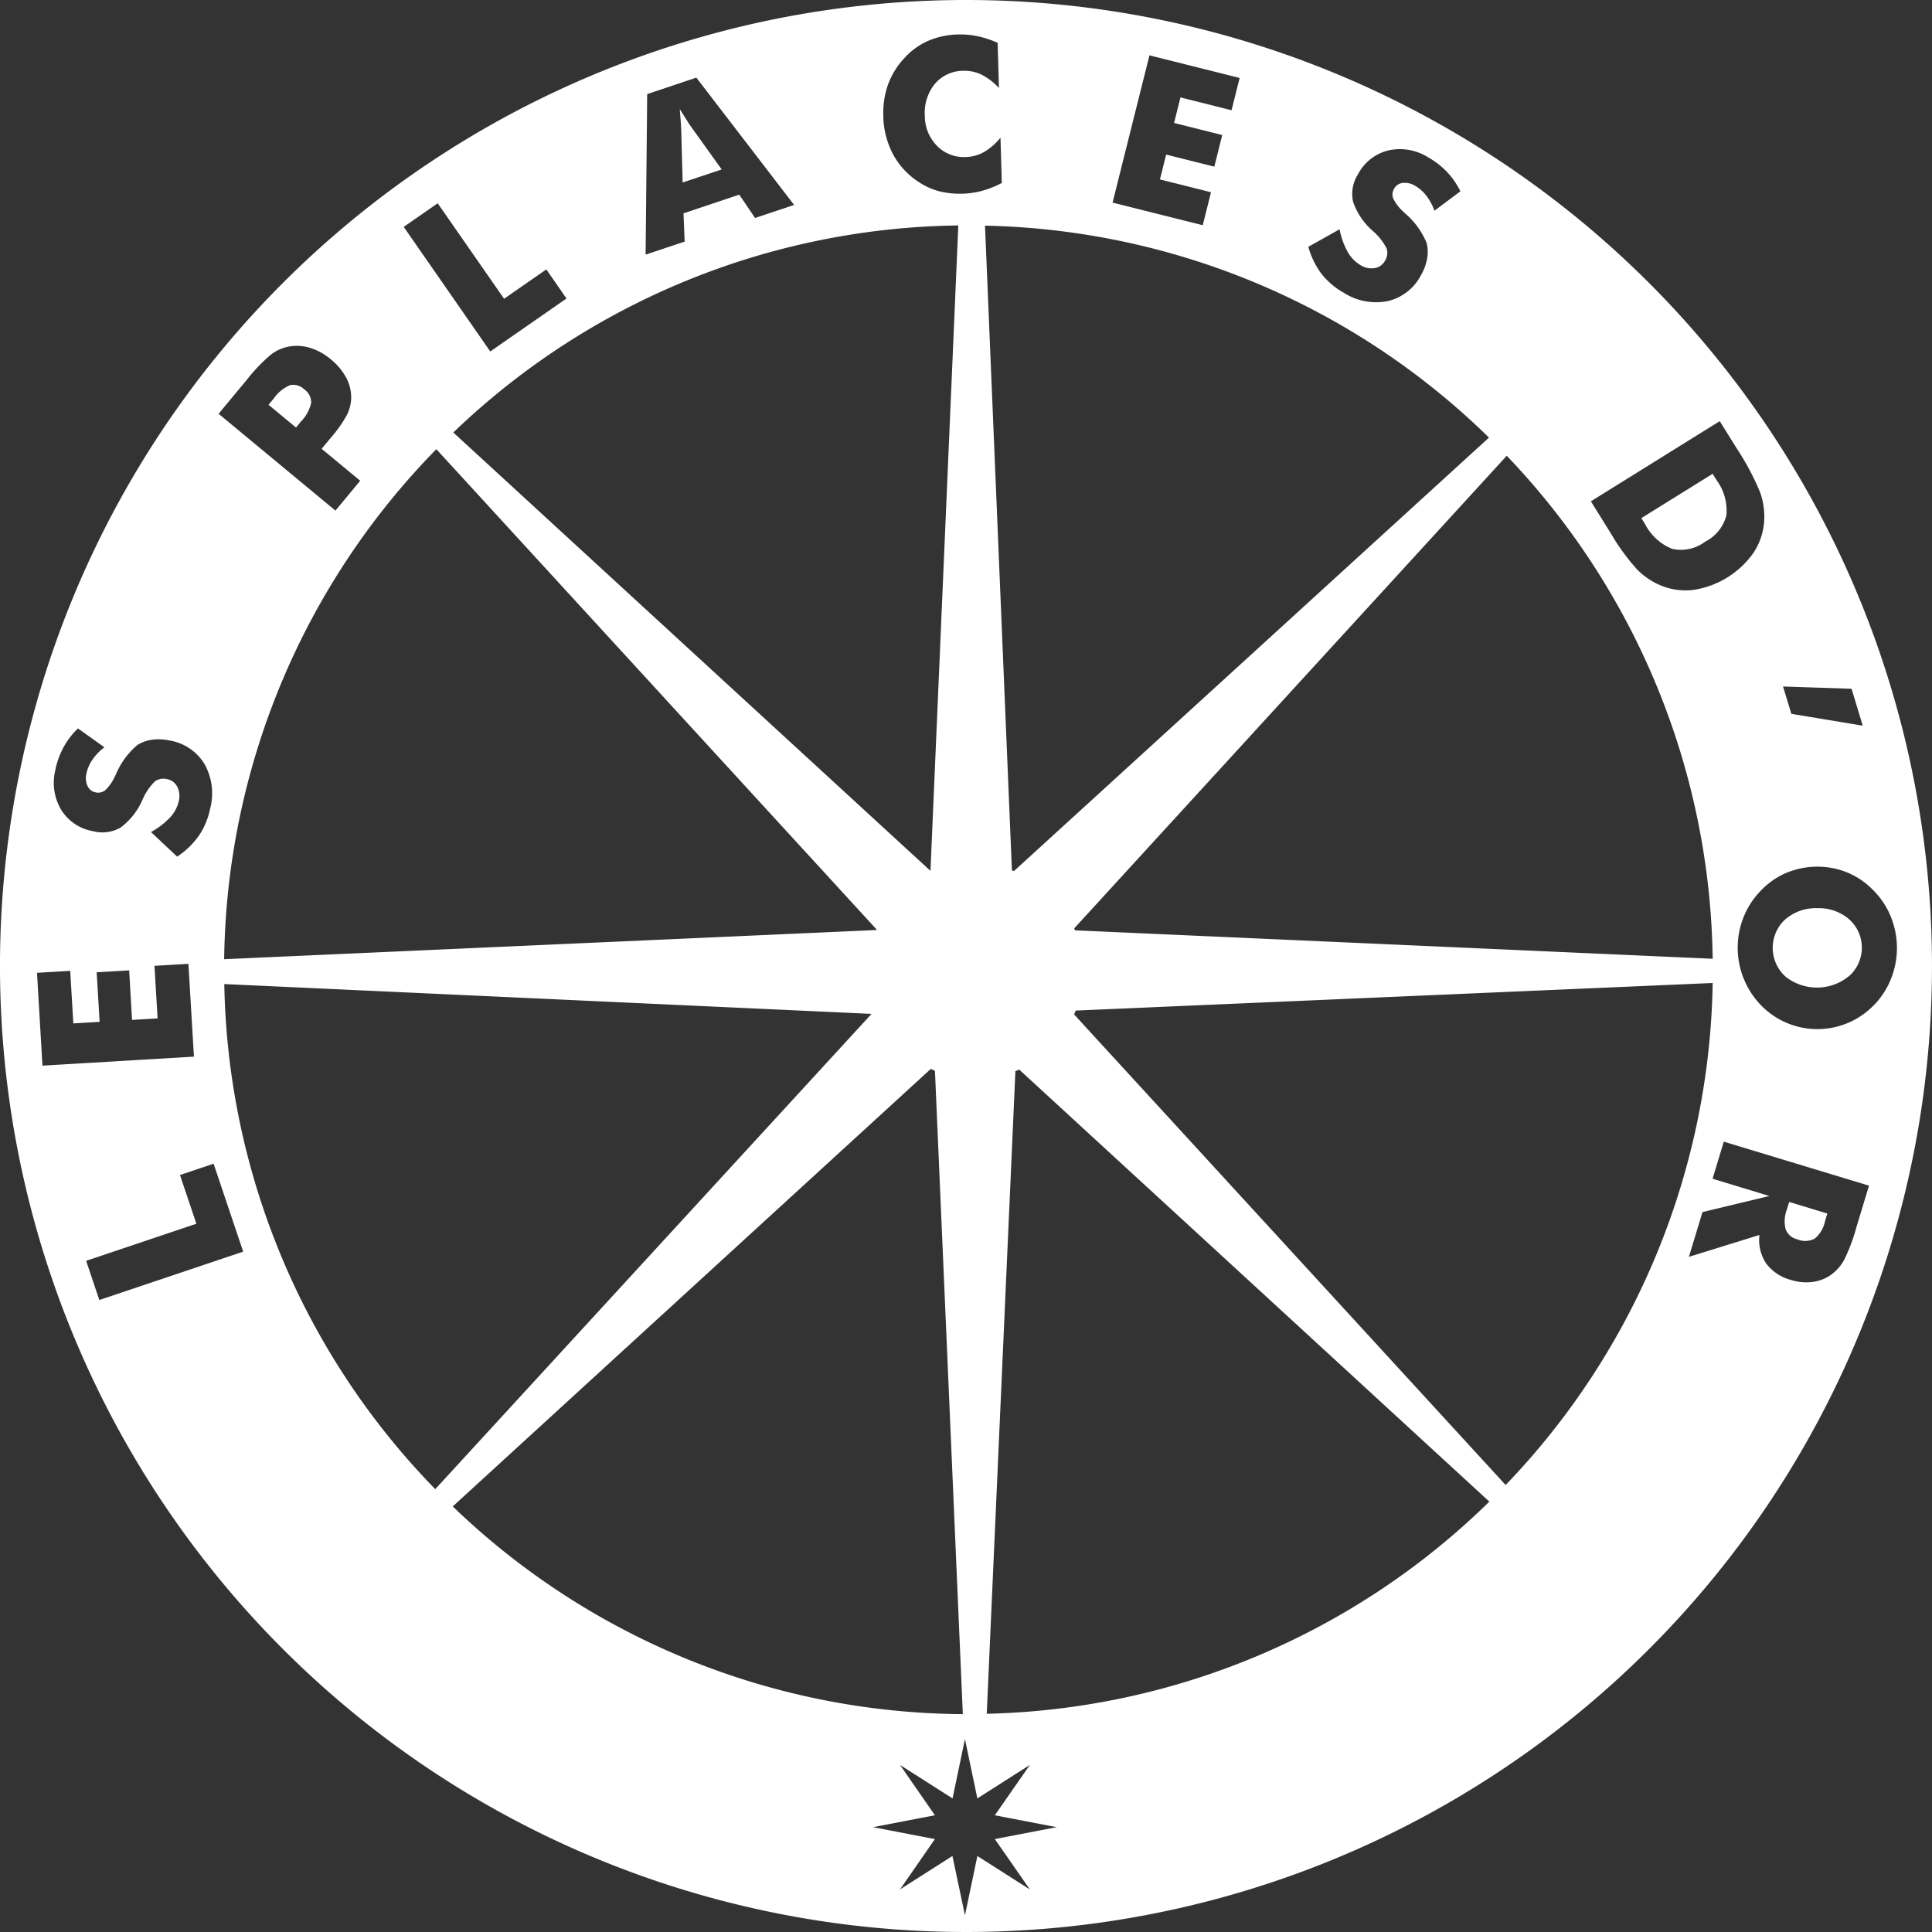
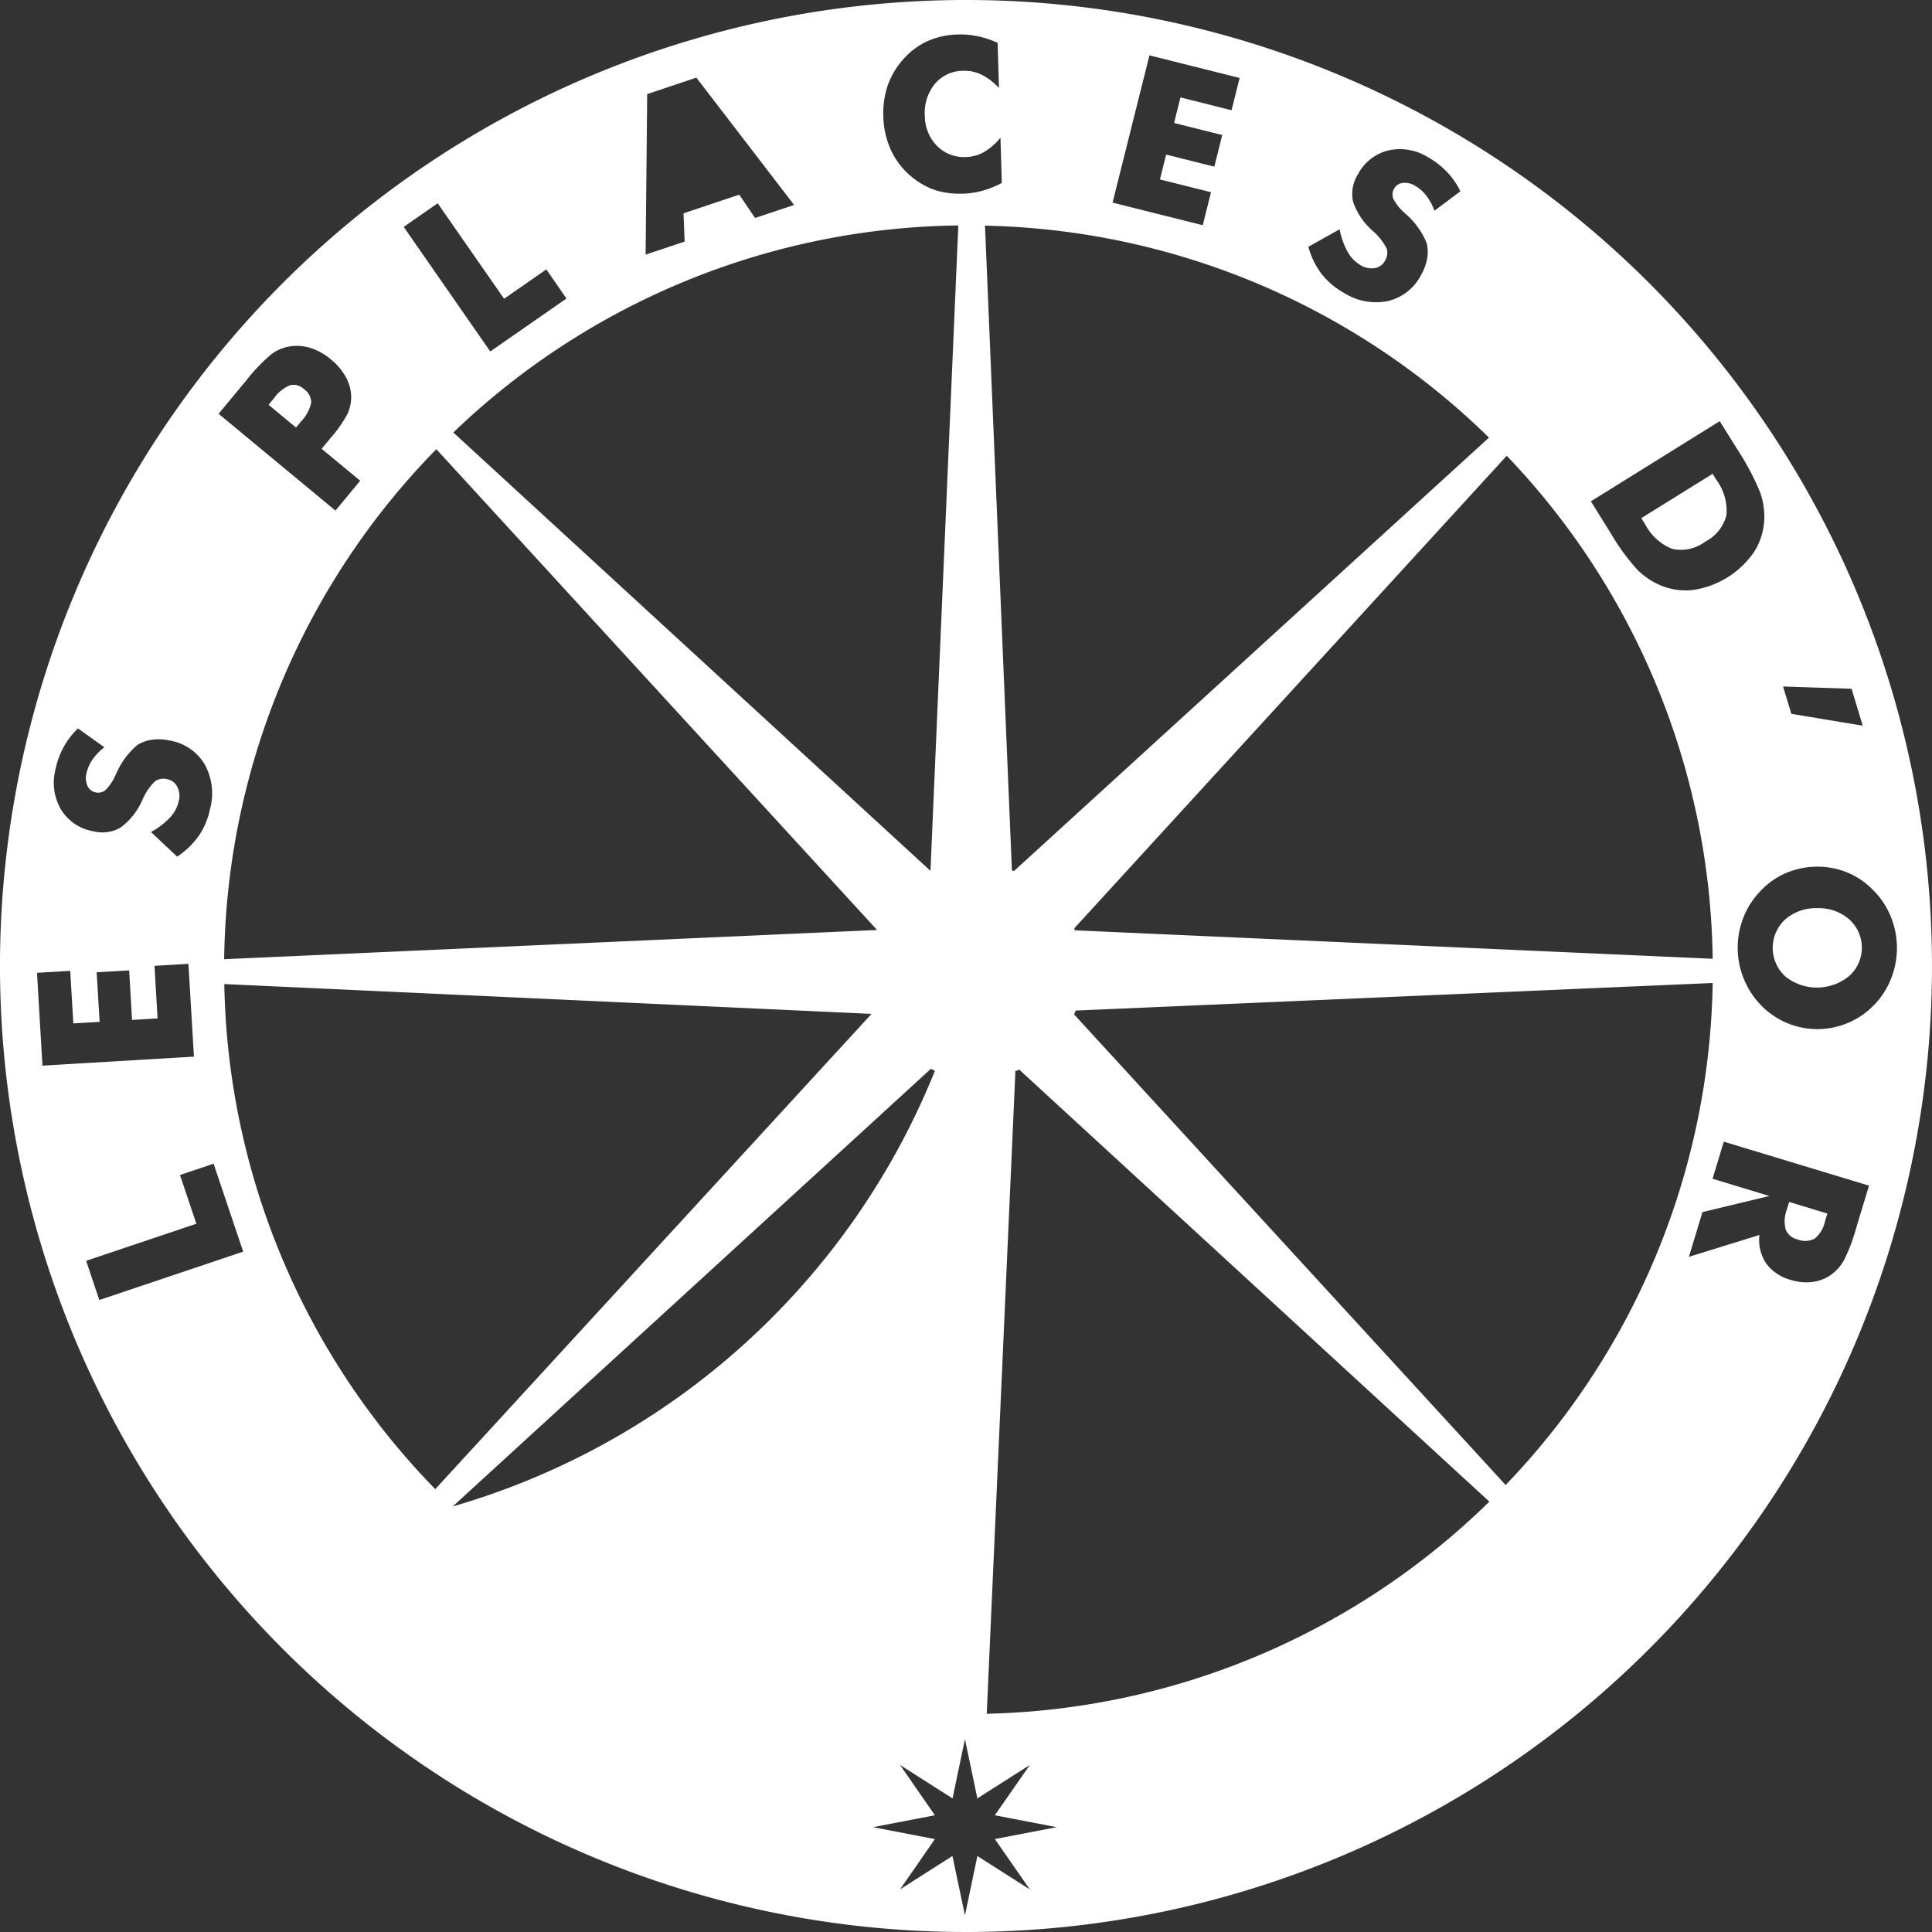
<svg xmlns="http://www.w3.org/2000/svg" id="Groupe_3046" data-name="Groupe 3046" width="134.378" height="134.378" viewBox="0 0 134.378 134.378">
  <rect x="0" y="0" width="134.378" height="134.378" fill="#333333" stroke="none" />
  <defs>
    <clipPath id="clip-path">
      <rect id="Rectangle_11284" data-name="Rectangle 11284" width="134.378" height="134.378" fill="#fff" />
    </clipPath>
  </defs>
  <g id="Groupe_3045" data-name="Groupe 3045" clip-path="url(#clip-path)">
-     <path id="Tracé_21976" data-name="Tracé 21976" d="M86.677,149.154h0" transform="translate(-19.316 -33.24)" fill="#fff" />
-     <path id="Tracé_21977" data-name="Tracé 21977" d="M61.63,11q-.1-.134-.292-.442t-.5-.79q.035.4.061.762c.017.242.031.476.04.7l.1,3.639,2.715-.907Z" transform="translate(-13.558 -2.177)" fill="#fff" />
    <path id="Tracé_21978" data-name="Tracé 21978" d="M26.514,34.754a1.069,1.069,0,0,0-.985-.291,2.634,2.634,0,0,0-1.127.92l-.368.444,1.91,1.582.349-.422a2.683,2.683,0,0,0,.706-1.3,1.1,1.1,0,0,0-.485-.935" transform="translate(-5.356 -7.673)" fill="#fff" />
    <path id="Tracé_21979" data-name="Tracé 21979" d="M161.7,81.28a3.236,3.236,0,0,0-2.211.818,2.687,2.687,0,0,0,.09,3.968,3.516,3.516,0,0,0,4.434-.1,2.644,2.644,0,0,0-.079-3.946,3.221,3.221,0,0,0-2.233-.736" transform="translate(-35.359 -18.114)" fill="#fff" />
    <path id="Tracé_21980" data-name="Tracé 21980" d="M149.057,47.631a2.822,2.822,0,0,0,2.287-.506,2.861,2.861,0,0,0,1.475-1.835,3.616,3.616,0,0,0-.706-2.473l-.255-.41L146.9,45.488l.256.41a3.646,3.646,0,0,0,1.9,1.732" transform="translate(-32.739 -9.451)" fill="#fff" />
-     <path id="Tracé_21981" data-name="Tracé 21981" d="M67.189,0a67.189,67.189,0,1,0,67.188,67.189A67.19,67.19,0,0,0,67.189,0m61.594,47.906.777,2.567-4.965-.824-.578-1.9Zm-9.168-18.613,1.163,1.867a18.1,18.1,0,0,1,1.641,3.076,5.047,5.047,0,0,1,.291,1.929,4.533,4.533,0,0,1-.717,2.238,6.242,6.242,0,0,1-4.231,2.631,4.512,4.512,0,0,1-2.324-.345,5,5,0,0,1-1.569-1.079,14.881,14.881,0,0,1-1.8-2.464l-.255-.41-1.162-1.867Zm-.487,37.394L74.772,64.708c-.019-.045-.039-.089-.058-.134L104.8,31.7a51.58,51.58,0,0,1,14.323,34.987m-48.6-6.1c-.047-.019-.094-.035-.141-.052L68.51,15.695a51.6,51.6,0,0,1,35.054,14.742Zm22.651-44.64a5.186,5.186,0,0,0,.562,1.571,2.465,2.465,0,0,0,.9.929,1.431,1.431,0,0,0,.978.2.982.982,0,0,0,.711-.5,1.026,1.026,0,0,0,.122-.863,4.046,4.046,0,0,0-.972-1.229,4.736,4.736,0,0,1-1.366-2.03,2.546,2.546,0,0,1,.352-1.915,3.241,3.241,0,0,1,2.1-1.646,3.678,3.678,0,0,1,2.757.469,5.75,5.75,0,0,1,1.322,1.022,5.411,5.411,0,0,1,.936,1.35l-1.806,1.353a3.807,3.807,0,0,0-.563-1.046,2.662,2.662,0,0,0-.781-.689,1.35,1.35,0,0,0-.856-.2.767.767,0,0,0-.6.394.786.786,0,0,0-.066.692,3.085,3.085,0,0,0,.73.938l.1.1a5.388,5.388,0,0,1,1.494,2.053,2.568,2.568,0,0,1,.033,1.093,3.572,3.572,0,0,1-.427,1.146,3.5,3.5,0,0,1-2.295,1.8,4.158,4.158,0,0,1-3.06-.568,5.21,5.21,0,0,1-1.56-1.319A5.661,5.661,0,0,1,91,17.166ZM79.949,3.849l6.273,1.573-.563,2.244-3.553-.891-.445,1.777,3.35.839-.55,2.2-3.351-.839-.432,1.728,3.552.89-.574,2.294-6.273-1.572ZM61.769,5.875A5.387,5.387,0,0,1,62.9,4.042a4.92,4.92,0,0,1,1.655-1.2,5.511,5.511,0,0,1,2.083-.444,5.725,5.725,0,0,1,1.374.125,6.889,6.889,0,0,1,1.377.456l.092,3.143a4.285,4.285,0,0,0-1.208-.927,2.672,2.672,0,0,0-1.265-.27,2.584,2.584,0,0,0-1.982.906,3.169,3.169,0,0,0-.7,2.232,2.968,2.968,0,0,0,.846,2.081,2.607,2.607,0,0,0,2.017.777,2.683,2.683,0,0,0,1.249-.344,4.259,4.259,0,0,0,1.149-1l.092,3.15a6.937,6.937,0,0,1-1.346.538,5.736,5.736,0,0,1-1.365.206,5.908,5.908,0,0,1-1.6-.158A4.576,4.576,0,0,1,64,12.722a5.3,5.3,0,0,1-1.86-1.943,5.835,5.835,0,0,1-.7-2.691,5.94,5.94,0,0,1,.327-2.213m5.592,110.038h0ZM31.53,30.081a51.589,51.589,0,0,1,35.124-14.4L64.718,60.572ZM60.978,64.656l-.011.03-45.376,2.03A51.6,51.6,0,0,1,30.349,31.242ZM45.015,6.546,48.434,5.4l6.8,8.855-2.715.907-1.1-1.623-3.877,1.3.078,1.965-2.715.907ZM30.443,14.139l4.619,6.641L38,18.738,39.4,20.763l-5.3,3.684L28.08,15.781ZM17.126,26.466a12.118,12.118,0,0,1,1.715-1.8,2.924,2.924,0,0,1,1.229-.556,3.121,3.121,0,0,1,1.5.085A4.115,4.115,0,0,1,23,24.987a4.238,4.238,0,0,1,1.086,1.294,2.893,2.893,0,0,1,.339,1.44,2.841,2.841,0,0,1-.288,1.128,8.906,8.906,0,0,1-1.122,1.59l-.312.377-.332.4,2.682,2.221-1.721,2.077-8.128-6.734ZM3.851,53.536a5.719,5.719,0,0,1,.573-1.57,5.307,5.307,0,0,1,1-1.3l1.837,1.31a3.8,3.8,0,0,0-.825.853,2.668,2.668,0,0,0-.42.954,1.345,1.345,0,0,0,.068.877.772.772,0,0,0,.558.45.787.787,0,0,0,.68-.148A3.07,3.07,0,0,0,8,53.979l.062-.119a5.411,5.411,0,0,1,1.5-2.048,2.578,2.578,0,0,1,1.032-.363,3.556,3.556,0,0,1,1.222.06,3.5,3.5,0,0,1,2.412,1.639,4.16,4.16,0,0,1,.389,3.089,5.2,5.2,0,0,1-.783,1.886,5.7,5.7,0,0,1-1.511,1.46L10.5,57.87a5.237,5.237,0,0,0,1.327-1.012,2.472,2.472,0,0,0,.609-1.142,1.415,1.415,0,0,0-.107-.992.974.974,0,0,0-.69-.526,1.029,1.029,0,0,0-.86.145,4.06,4.06,0,0,0-.877,1.3,4.741,4.741,0,0,1-1.519,1.919,2.548,2.548,0,0,1-1.931.246,3.239,3.239,0,0,1-2.206-1.5,3.674,3.674,0,0,1-.39-2.769M2.574,67.663l2.31-.137L5.1,71.182l1.829-.108-.206-3.447,2.261-.134.2,3.447,1.777-.106-.216-3.656,2.36-.14.384,6.456-10.536.626ZM6.908,90.422l-.916-2.727,7.667-2.579-1.14-3.389,2.338-.786,2.057,6.116ZM15.6,68.445,60.62,70.519,30.274,103.576A51.6,51.6,0,0,1,15.6,68.445m49.142,5.9c.1.044.189.09.287.13l1.939,44.75A51.6,51.6,0,0,1,31.49,104.779Zm6.89,57.074-3.652-2.327-.863,4.124-.872-4.124L62.6,131.415l2.427-3.5-4.3-.828,4.3-.828-2.427-3.5,3.653,2.327.863-4.124.863,4.124,3.652-2.327-2.436,3.5,4.309.828-4.309.828Zm-3-12.216,1.993-44.7c.089-.035.178-.071.265-.109l32.7,30.05A51.6,51.6,0,0,1,68.624,119.2m36.1-15.912L74.709,70.558c.039-.089.074-.179.108-.269l44.307-1.918a51.582,51.582,0,0,1-14.4,34.916m24.4-17.943a12.548,12.548,0,0,1-.869,2.31,3.14,3.14,0,0,1-.87.991,2.843,2.843,0,0,1-1.309.518,3.509,3.509,0,0,1-1.5-.135,3.149,3.149,0,0,1-1.735-1.154,2.941,2.941,0,0,1-.465-1.976l-4.906,1.52.943-3.112,4.656-1.12-3.953-1.2.781-2.58,10.1,3.06Zm1.276-15.5a5.465,5.465,0,0,1-7.828.164,5.752,5.752,0,0,1-1.24-1.82,5.741,5.741,0,0,1-.09-4.321,5.53,5.53,0,0,1,1.162-1.846,5.346,5.346,0,0,1,1.761-1.274,5.585,5.585,0,0,1,4.257-.089,5.352,5.352,0,0,1,1.809,1.2,5.531,5.531,0,0,1,1.24,1.8,5.77,5.77,0,0,1,.09,4.332,5.587,5.587,0,0,1-1.161,1.86" transform="translate(0 0)" fill="#fff" />
+     <path id="Tracé_21981" data-name="Tracé 21981" d="M67.189,0a67.189,67.189,0,1,0,67.188,67.189A67.19,67.19,0,0,0,67.189,0m61.594,47.906.777,2.567-4.965-.824-.578-1.9Zm-9.168-18.613,1.163,1.867a18.1,18.1,0,0,1,1.641,3.076,5.047,5.047,0,0,1,.291,1.929,4.533,4.533,0,0,1-.717,2.238,6.242,6.242,0,0,1-4.231,2.631,4.512,4.512,0,0,1-2.324-.345,5,5,0,0,1-1.569-1.079,14.881,14.881,0,0,1-1.8-2.464l-.255-.41-1.162-1.867Zm-.487,37.394L74.772,64.708c-.019-.045-.039-.089-.058-.134L104.8,31.7a51.58,51.58,0,0,1,14.323,34.987m-48.6-6.1c-.047-.019-.094-.035-.141-.052L68.51,15.695a51.6,51.6,0,0,1,35.054,14.742Zm22.651-44.64a5.186,5.186,0,0,0,.562,1.571,2.465,2.465,0,0,0,.9.929,1.431,1.431,0,0,0,.978.2.982.982,0,0,0,.711-.5,1.026,1.026,0,0,0,.122-.863,4.046,4.046,0,0,0-.972-1.229,4.736,4.736,0,0,1-1.366-2.03,2.546,2.546,0,0,1,.352-1.915,3.241,3.241,0,0,1,2.1-1.646,3.678,3.678,0,0,1,2.757.469,5.75,5.75,0,0,1,1.322,1.022,5.411,5.411,0,0,1,.936,1.35l-1.806,1.353a3.807,3.807,0,0,0-.563-1.046,2.662,2.662,0,0,0-.781-.689,1.35,1.35,0,0,0-.856-.2.767.767,0,0,0-.6.394.786.786,0,0,0-.066.692,3.085,3.085,0,0,0,.73.938l.1.1a5.388,5.388,0,0,1,1.494,2.053,2.568,2.568,0,0,1,.033,1.093,3.572,3.572,0,0,1-.427,1.146,3.5,3.5,0,0,1-2.295,1.8,4.158,4.158,0,0,1-3.06-.568,5.21,5.21,0,0,1-1.56-1.319A5.661,5.661,0,0,1,91,17.166ZM79.949,3.849l6.273,1.573-.563,2.244-3.553-.891-.445,1.777,3.35.839-.55,2.2-3.351-.839-.432,1.728,3.552.89-.574,2.294-6.273-1.572ZM61.769,5.875A5.387,5.387,0,0,1,62.9,4.042a4.92,4.92,0,0,1,1.655-1.2,5.511,5.511,0,0,1,2.083-.444,5.725,5.725,0,0,1,1.374.125,6.889,6.889,0,0,1,1.377.456l.092,3.143a4.285,4.285,0,0,0-1.208-.927,2.672,2.672,0,0,0-1.265-.27,2.584,2.584,0,0,0-1.982.906,3.169,3.169,0,0,0-.7,2.232,2.968,2.968,0,0,0,.846,2.081,2.607,2.607,0,0,0,2.017.777,2.683,2.683,0,0,0,1.249-.344,4.259,4.259,0,0,0,1.149-1l.092,3.15a6.937,6.937,0,0,1-1.346.538,5.736,5.736,0,0,1-1.365.206,5.908,5.908,0,0,1-1.6-.158A4.576,4.576,0,0,1,64,12.722a5.3,5.3,0,0,1-1.86-1.943,5.835,5.835,0,0,1-.7-2.691,5.94,5.94,0,0,1,.327-2.213m5.592,110.038h0ZM31.53,30.081a51.589,51.589,0,0,1,35.124-14.4L64.718,60.572ZM60.978,64.656l-.011.03-45.376,2.03A51.6,51.6,0,0,1,30.349,31.242ZM45.015,6.546,48.434,5.4l6.8,8.855-2.715.907-1.1-1.623-3.877,1.3.078,1.965-2.715.907ZM30.443,14.139l4.619,6.641L38,18.738,39.4,20.763l-5.3,3.684L28.08,15.781ZM17.126,26.466a12.118,12.118,0,0,1,1.715-1.8,2.924,2.924,0,0,1,1.229-.556,3.121,3.121,0,0,1,1.5.085A4.115,4.115,0,0,1,23,24.987a4.238,4.238,0,0,1,1.086,1.294,2.893,2.893,0,0,1,.339,1.44,2.841,2.841,0,0,1-.288,1.128,8.906,8.906,0,0,1-1.122,1.59l-.312.377-.332.4,2.682,2.221-1.721,2.077-8.128-6.734ZM3.851,53.536a5.719,5.719,0,0,1,.573-1.57,5.307,5.307,0,0,1,1-1.3l1.837,1.31a3.8,3.8,0,0,0-.825.853,2.668,2.668,0,0,0-.42.954,1.345,1.345,0,0,0,.068.877.772.772,0,0,0,.558.45.787.787,0,0,0,.68-.148A3.07,3.07,0,0,0,8,53.979l.062-.119a5.411,5.411,0,0,1,1.5-2.048,2.578,2.578,0,0,1,1.032-.363,3.556,3.556,0,0,1,1.222.06,3.5,3.5,0,0,1,2.412,1.639,4.16,4.16,0,0,1,.389,3.089,5.2,5.2,0,0,1-.783,1.886,5.7,5.7,0,0,1-1.511,1.46L10.5,57.87a5.237,5.237,0,0,0,1.327-1.012,2.472,2.472,0,0,0,.609-1.142,1.415,1.415,0,0,0-.107-.992.974.974,0,0,0-.69-.526,1.029,1.029,0,0,0-.86.145,4.06,4.06,0,0,0-.877,1.3,4.741,4.741,0,0,1-1.519,1.919,2.548,2.548,0,0,1-1.931.246,3.239,3.239,0,0,1-2.206-1.5,3.674,3.674,0,0,1-.39-2.769M2.574,67.663l2.31-.137L5.1,71.182l1.829-.108-.206-3.447,2.261-.134.2,3.447,1.777-.106-.216-3.656,2.36-.14.384,6.456-10.536.626ZM6.908,90.422l-.916-2.727,7.667-2.579-1.14-3.389,2.338-.786,2.057,6.116ZM15.6,68.445,60.62,70.519,30.274,103.576A51.6,51.6,0,0,1,15.6,68.445m49.142,5.9c.1.044.189.09.287.13A51.6,51.6,0,0,1,31.49,104.779Zm6.89,57.074-3.652-2.327-.863,4.124-.872-4.124L62.6,131.415l2.427-3.5-4.3-.828,4.3-.828-2.427-3.5,3.653,2.327.863-4.124.863,4.124,3.652-2.327-2.436,3.5,4.309.828-4.309.828Zm-3-12.216,1.993-44.7c.089-.035.178-.071.265-.109l32.7,30.05A51.6,51.6,0,0,1,68.624,119.2m36.1-15.912L74.709,70.558c.039-.089.074-.179.108-.269l44.307-1.918a51.582,51.582,0,0,1-14.4,34.916m24.4-17.943a12.548,12.548,0,0,1-.869,2.31,3.14,3.14,0,0,1-.87.991,2.843,2.843,0,0,1-1.309.518,3.509,3.509,0,0,1-1.5-.135,3.149,3.149,0,0,1-1.735-1.154,2.941,2.941,0,0,1-.465-1.976l-4.906,1.52.943-3.112,4.656-1.12-3.953-1.2.781-2.58,10.1,3.06Zm1.276-15.5a5.465,5.465,0,0,1-7.828.164,5.752,5.752,0,0,1-1.24-1.82,5.741,5.741,0,0,1-.09-4.321,5.53,5.53,0,0,1,1.162-1.846,5.346,5.346,0,0,1,1.761-1.274,5.585,5.585,0,0,1,4.257-.089,5.352,5.352,0,0,1,1.809,1.2,5.531,5.531,0,0,1,1.24,1.8,5.77,5.77,0,0,1,.09,4.332,5.587,5.587,0,0,1-1.161,1.86" transform="translate(0 0)" fill="#fff" />
    <path id="Tracé_21982" data-name="Tracé 21982" d="M160.616,110.178a1.4,1.4,0,0,0,1.2-.056,2.1,2.1,0,0,0,.71-1.19l.167-.552-2.656-.805-.155.511a2.3,2.3,0,0,0-.09,1.393,1.152,1.152,0,0,0,.828.7" transform="translate(-35.594 -23.974)" fill="#fff" />
  </g>
</svg>